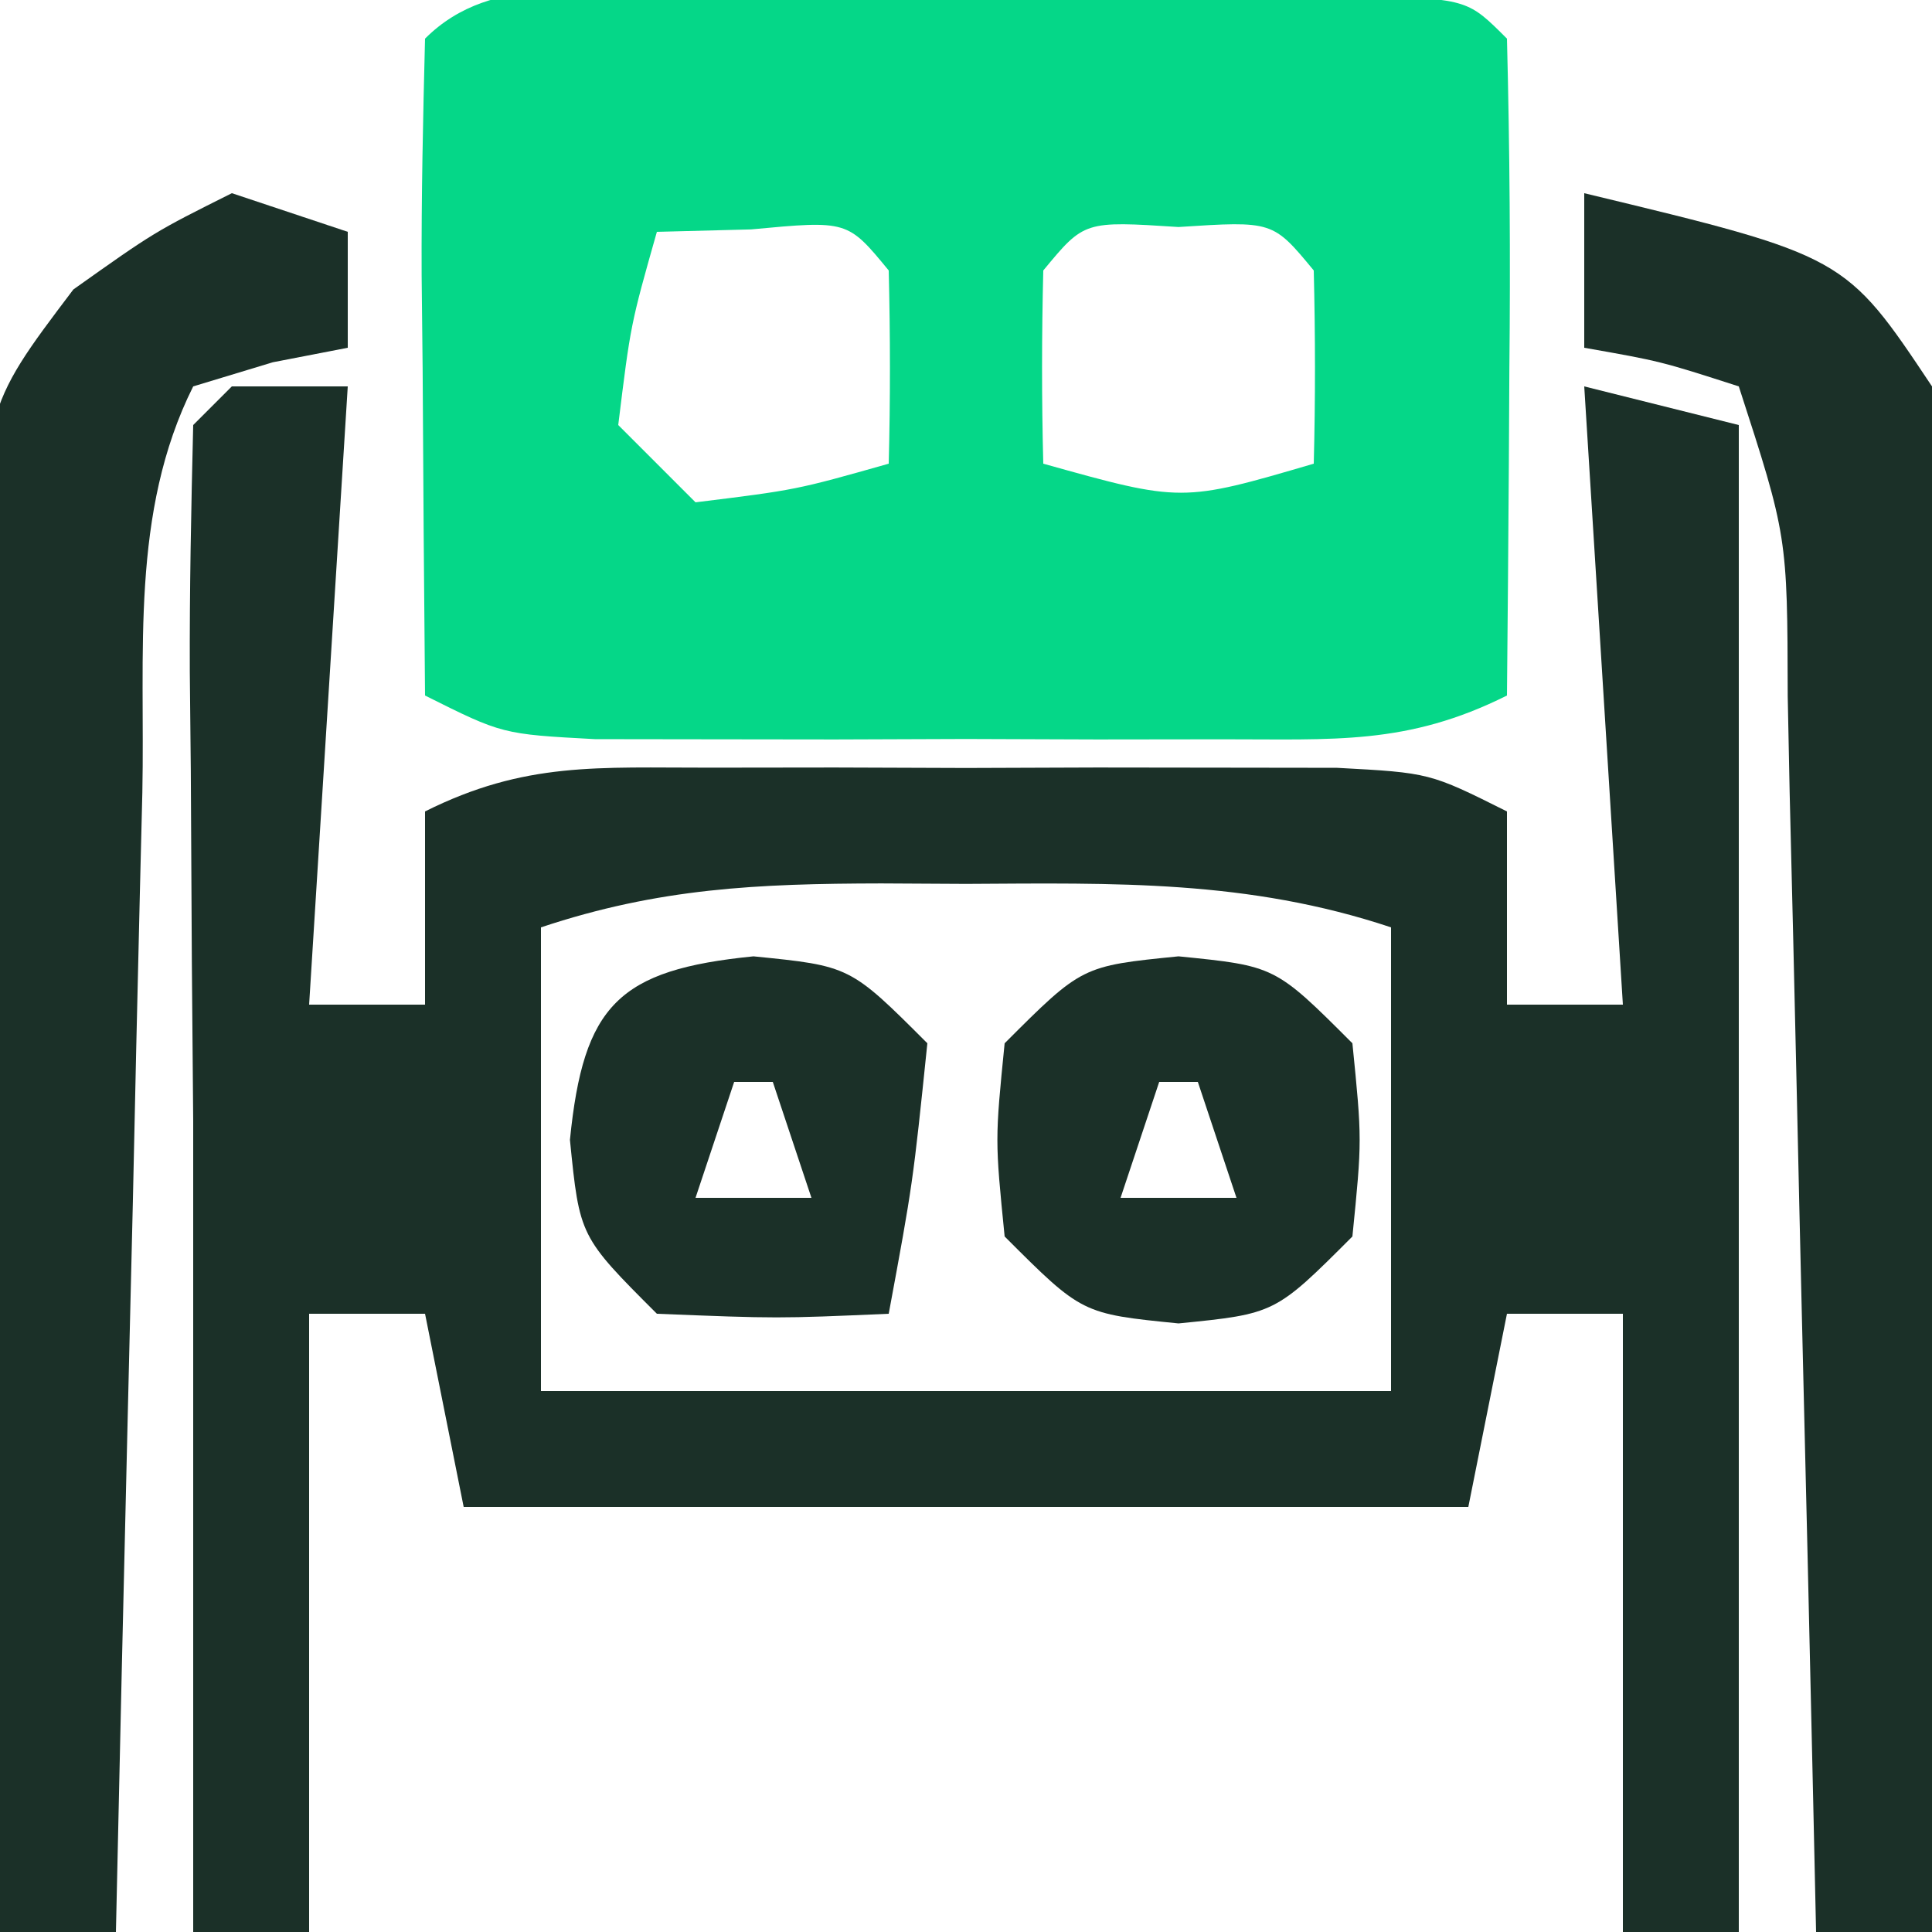
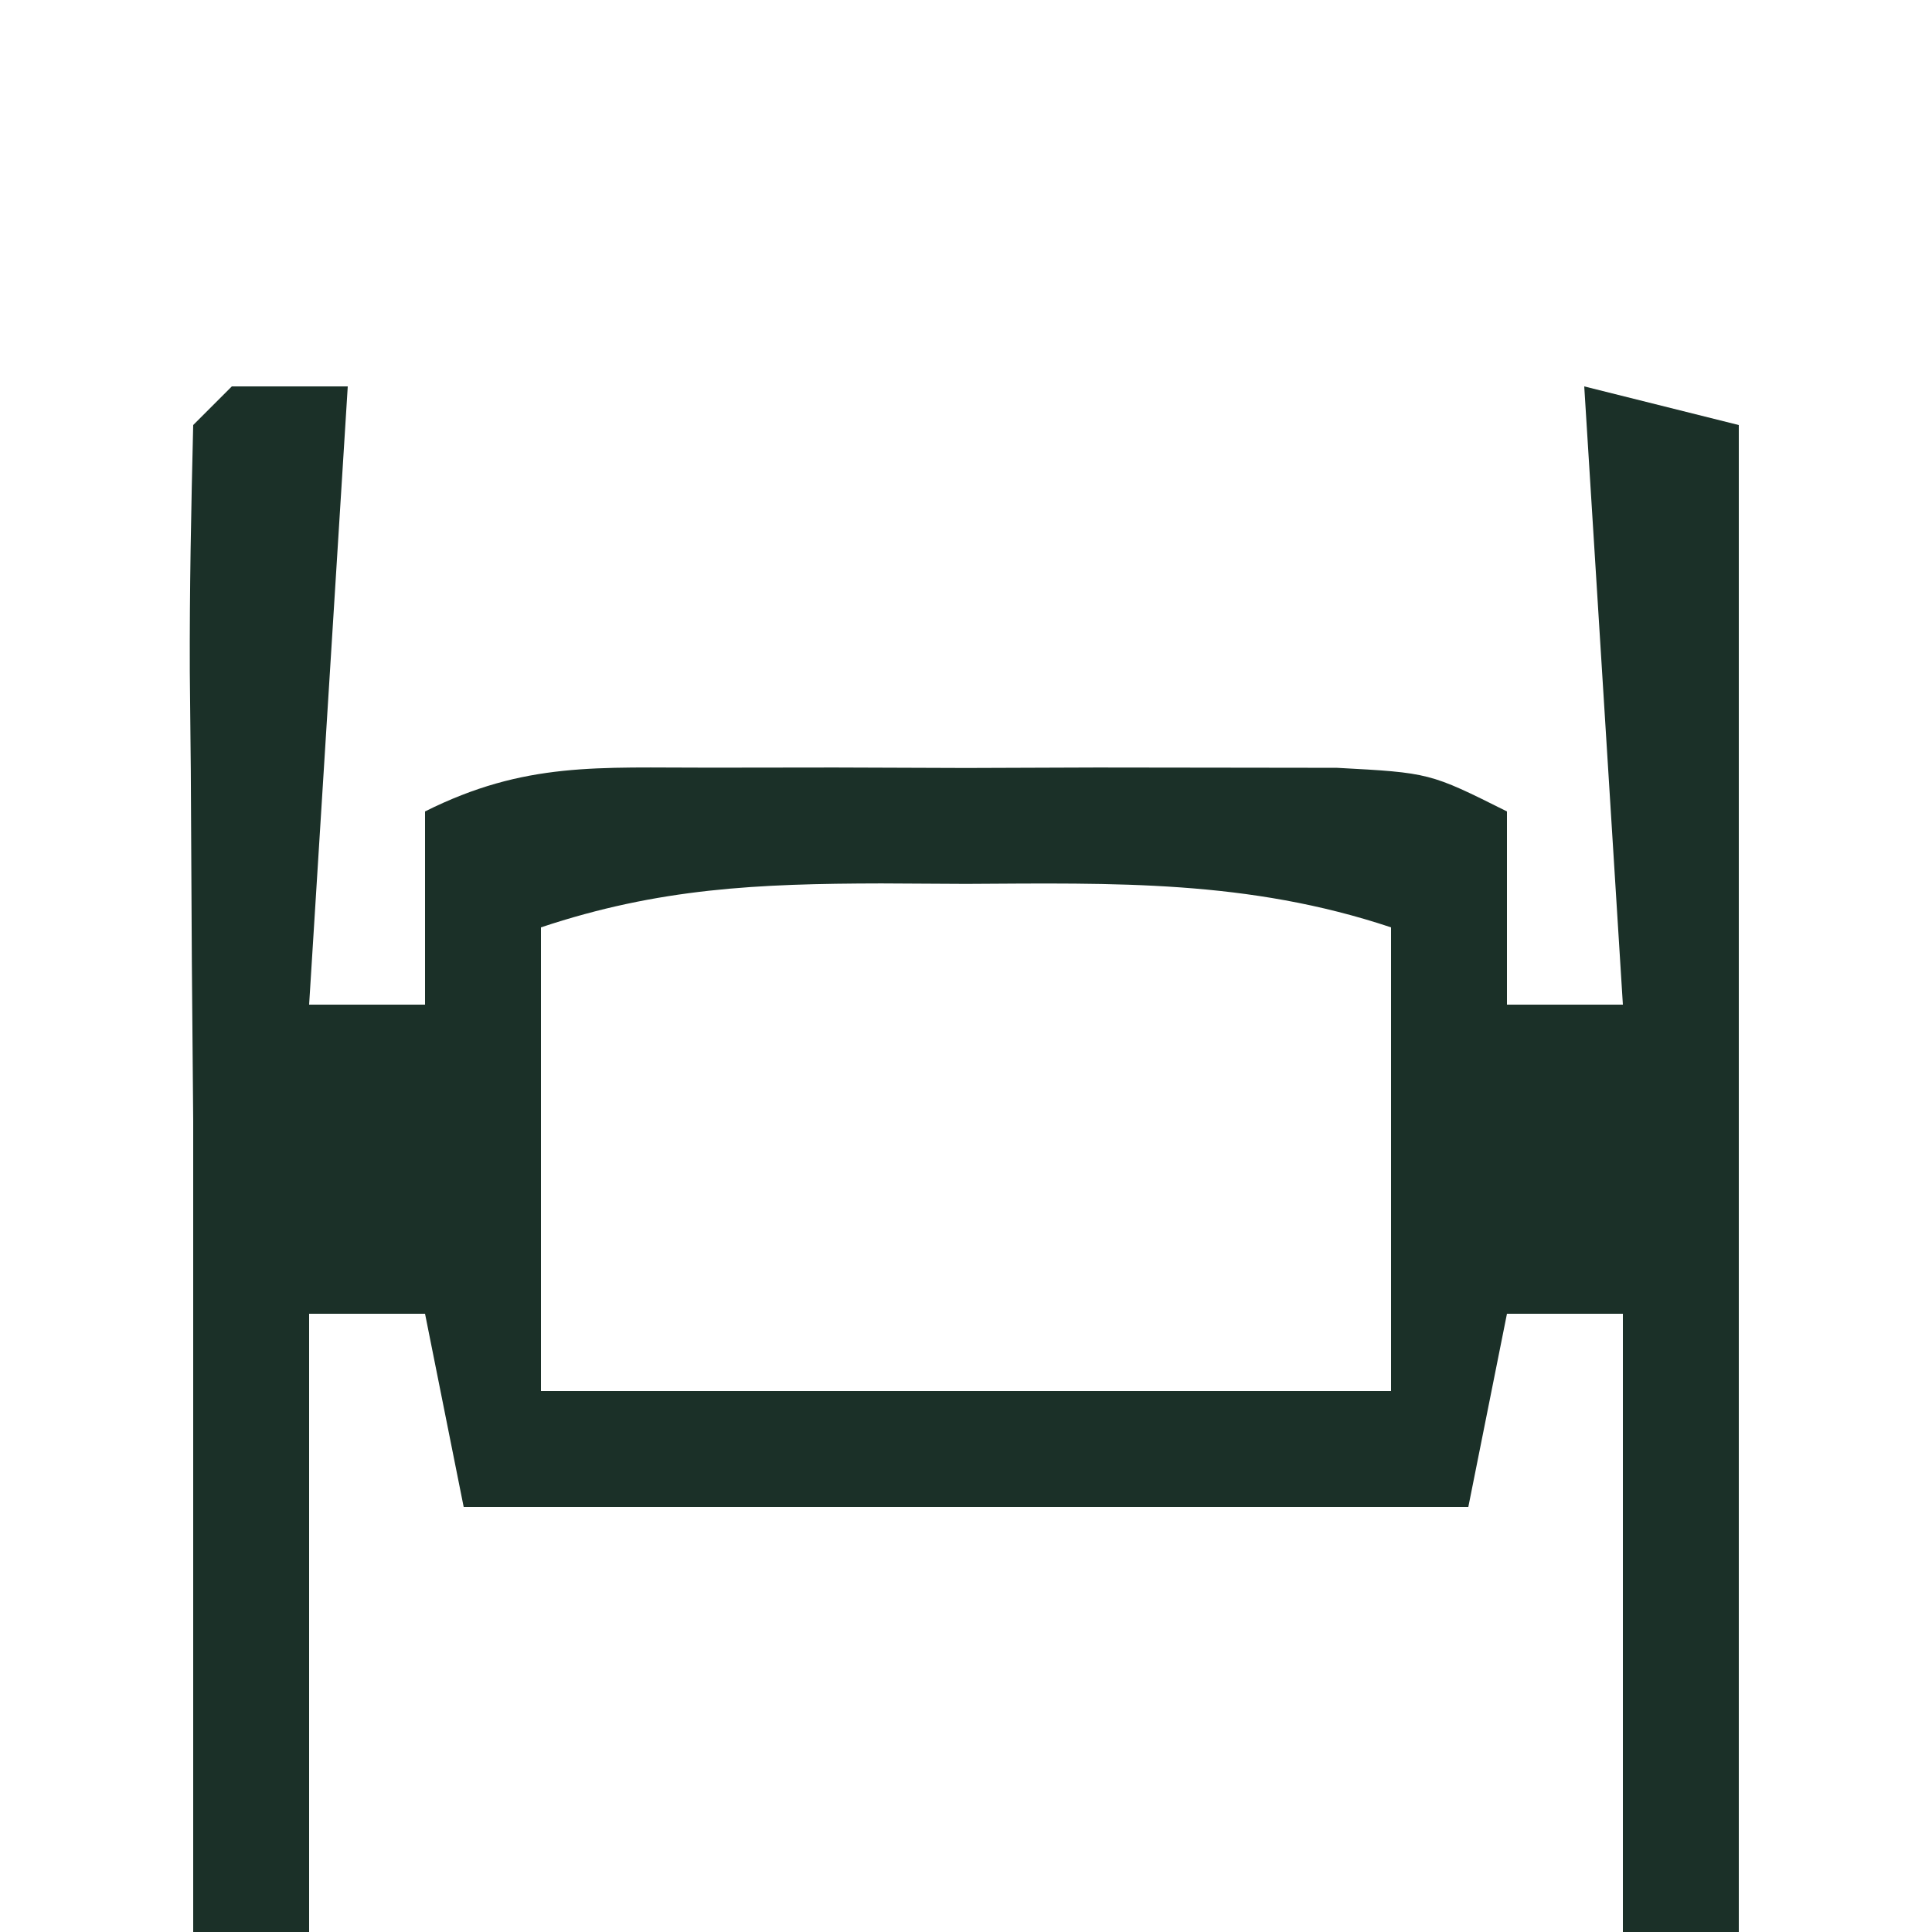
<svg xmlns="http://www.w3.org/2000/svg" width="50" height="50">
  <path d="M0 0 C0.99 0 1.98 0 3 0 C2.67 5.28 2.34 10.56 2 16 C2.99 16 3.98 16 5 16 C5 14.35 5 12.7 5 11 C7.587 9.706 9.481 9.871 12.375 9.867 C13.442 9.866 14.51 9.865 15.609 9.863 C16.728 9.867 17.847 9.871 19 9.875 C20.119 9.871 21.238 9.867 22.391 9.863 C23.992 9.865 23.992 9.865 25.625 9.867 C27.098 9.869 27.098 9.869 28.602 9.871 C31 10 31 10 33 11 C33 12.65 33 14.3 33 16 C33.99 16 34.98 16 36 16 C35.67 10.72 35.34 5.44 35 0 C36.32 0.33 37.64 0.66 39 1 C39 14 39 27 39 40 C38.01 40 37.02 40 36 40 C36 34.72 36 29.44 36 24 C35.01 24 34.02 24 33 24 C32.505 26.475 32.505 26.475 32 29 C23.42 29 14.84 29 6 29 C5.67 27.35 5.34 25.7 5 24 C4.01 24 3.02 24 2 24 C2 29.28 2 34.56 2 40 C1.01 40 0.02 40 -1 40 C-1 33 -1 26 -1 19 C-1.012 17.634 -1.023 16.268 -1.035 14.902 C-1.044 13.247 -1.054 11.592 -1.062 9.938 C-1.071 9.096 -1.079 8.255 -1.088 7.389 C-1.096 5.259 -1.052 3.129 -1 1 C-0.67 0.67 -0.34 0.34 0 0 Z M8 14 C8 17.96 8 21.92 8 26 C15.26 26 22.52 26 30 26 C30 22.04 30 18.08 30 14 C26.296 12.765 22.856 12.854 19 12.875 C17.913 12.869 17.913 12.869 16.805 12.863 C13.607 12.869 11.054 12.982 8 14 Z " fill="#1B3028" transform="translate(6,10)" />
-   <path d="M0 0 C1.165 -0.001 2.331 -0.003 3.531 -0.004 C4.758 -0 5.986 0.004 7.25 0.008 C9.091 0.002 9.091 0.002 10.969 -0.004 C12.717 -0.002 12.717 -0.002 14.5 0 C15.578 0.001 16.655 0.002 17.766 0.003 C20.25 0.133 20.25 0.133 21.25 1.133 C21.323 3.995 21.342 6.834 21.312 9.695 C21.308 10.502 21.303 11.308 21.299 12.139 C21.287 14.137 21.269 16.135 21.25 18.133 C18.663 19.426 16.769 19.262 13.875 19.266 C12.808 19.267 11.74 19.268 10.641 19.27 C9.522 19.266 8.403 19.262 7.25 19.258 C6.131 19.262 5.012 19.266 3.859 19.27 C2.258 19.268 2.258 19.268 0.625 19.266 C-0.357 19.264 -1.34 19.263 -2.352 19.262 C-4.75 19.133 -4.75 19.133 -6.75 18.133 C-6.777 15.32 -6.797 12.508 -6.812 9.695 C-6.821 8.893 -6.829 8.09 -6.838 7.264 C-6.847 5.22 -6.802 3.176 -6.75 1.133 C-4.976 -0.642 -2.4 0.003 0 0 Z M-0.75 6.133 C-1.43 8.53 -1.43 8.53 -1.75 11.133 C-1.09 11.793 -0.43 12.453 0.25 13.133 C2.853 12.812 2.853 12.812 5.25 12.133 C5.293 10.467 5.291 8.799 5.25 7.133 C4.184 5.836 4.184 5.836 1.688 6.07 C0.883 6.091 0.079 6.112 -0.75 6.133 Z M9.25 7.133 C9.209 8.799 9.207 10.467 9.25 12.133 C12.833 13.135 12.833 13.135 16.25 12.133 C16.293 10.467 16.291 8.799 16.25 7.133 C15.19 5.85 15.19 5.85 12.75 6.008 C10.31 5.85 10.31 5.85 9.25 7.133 Z " fill="#05D788" transform="translate(17.75,-0.133)" />
-   <path d="M0 0 C6.75 1.625 6.75 1.625 9 5 C9.241 6.879 9.241 6.879 9.227 9.012 C9.227 10.213 9.227 10.213 9.227 11.439 C9.216 12.298 9.206 13.157 9.195 14.043 C9.192 14.927 9.19 15.81 9.187 16.721 C9.176 19.543 9.15 22.365 9.125 25.188 C9.115 27.101 9.106 29.014 9.098 30.928 C9.076 35.619 9.041 40.309 9 45 C8.01 45 7.02 45 6 45 C5.975 43.859 5.95 42.719 5.924 41.543 C5.83 37.32 5.73 33.097 5.628 28.875 C5.584 27.045 5.543 25.216 5.503 23.386 C5.445 20.76 5.381 18.134 5.316 15.508 C5.3 14.687 5.283 13.866 5.266 13.02 C5.257 8.877 5.257 8.877 4 5 C1.975 4.348 1.975 4.348 0 4 C0 2.68 0 1.36 0 0 Z " fill="#1B3028" transform="translate(41,5)" />
-   <path d="M0 0 C0.99 0.33 1.98 0.66 3 1 C3 1.99 3 2.98 3 4 C2.361 4.124 1.721 4.247 1.062 4.375 C0.042 4.684 0.042 4.684 -1 5 C-2.637 8.273 -2.243 11.906 -2.316 15.508 C-2.337 16.348 -2.358 17.189 -2.379 18.055 C-2.445 20.745 -2.504 23.435 -2.562 26.125 C-2.606 27.947 -2.649 29.768 -2.693 31.59 C-2.801 36.06 -2.902 40.53 -3 45 C-3.99 45 -4.98 45 -6 45 C-6.099 39.377 -6.171 33.754 -6.22 28.13 C-6.24 26.217 -6.267 24.304 -6.302 22.392 C-6.35 19.641 -6.373 16.891 -6.391 14.141 C-6.411 13.286 -6.432 12.432 -6.453 11.552 C-6.455 5.602 -6.455 5.602 -4.101 2.491 C-2 1 -2 1 0 0 Z " fill="#1B3028" transform="translate(6,5)" />
-   <path d="M0 0 C2.5 0.25 2.5 0.25 4.5 2.25 C4.125 5.875 4.125 5.875 3.5 9.25 C0.625 9.375 0.625 9.375 -2.5 9.25 C-4.5 7.25 -4.5 7.25 -4.75 4.75 C-4.401 1.256 -3.494 0.349 0 0 Z M-0.5 3.25 C-0.83 4.24 -1.16 5.23 -1.5 6.25 C-0.51 6.25 0.48 6.25 1.5 6.25 C1.17 5.26 0.84 4.27 0.5 3.25 C0.17 3.25 -0.16 3.25 -0.5 3.25 Z " fill="#1B3028" transform="translate(19.5,24.75)" />
-   <path d="M0 0 C2.5 0.25 2.5 0.25 4.5 2.25 C4.75 4.75 4.75 4.75 4.5 7.25 C2.5 9.25 2.5 9.25 0 9.5 C-2.5 9.25 -2.5 9.25 -4.5 7.25 C-4.75 4.75 -4.75 4.75 -4.5 2.25 C-2.5 0.25 -2.5 0.25 0 0 Z M-0.5 3.25 C-0.83 4.24 -1.16 5.23 -1.5 6.25 C-0.51 6.25 0.48 6.25 1.5 6.25 C1.17 5.26 0.84 4.27 0.5 3.25 C0.17 3.25 -0.16 3.25 -0.5 3.25 Z " fill="#1B3028" transform="translate(30.5,24.75)" />
</svg>